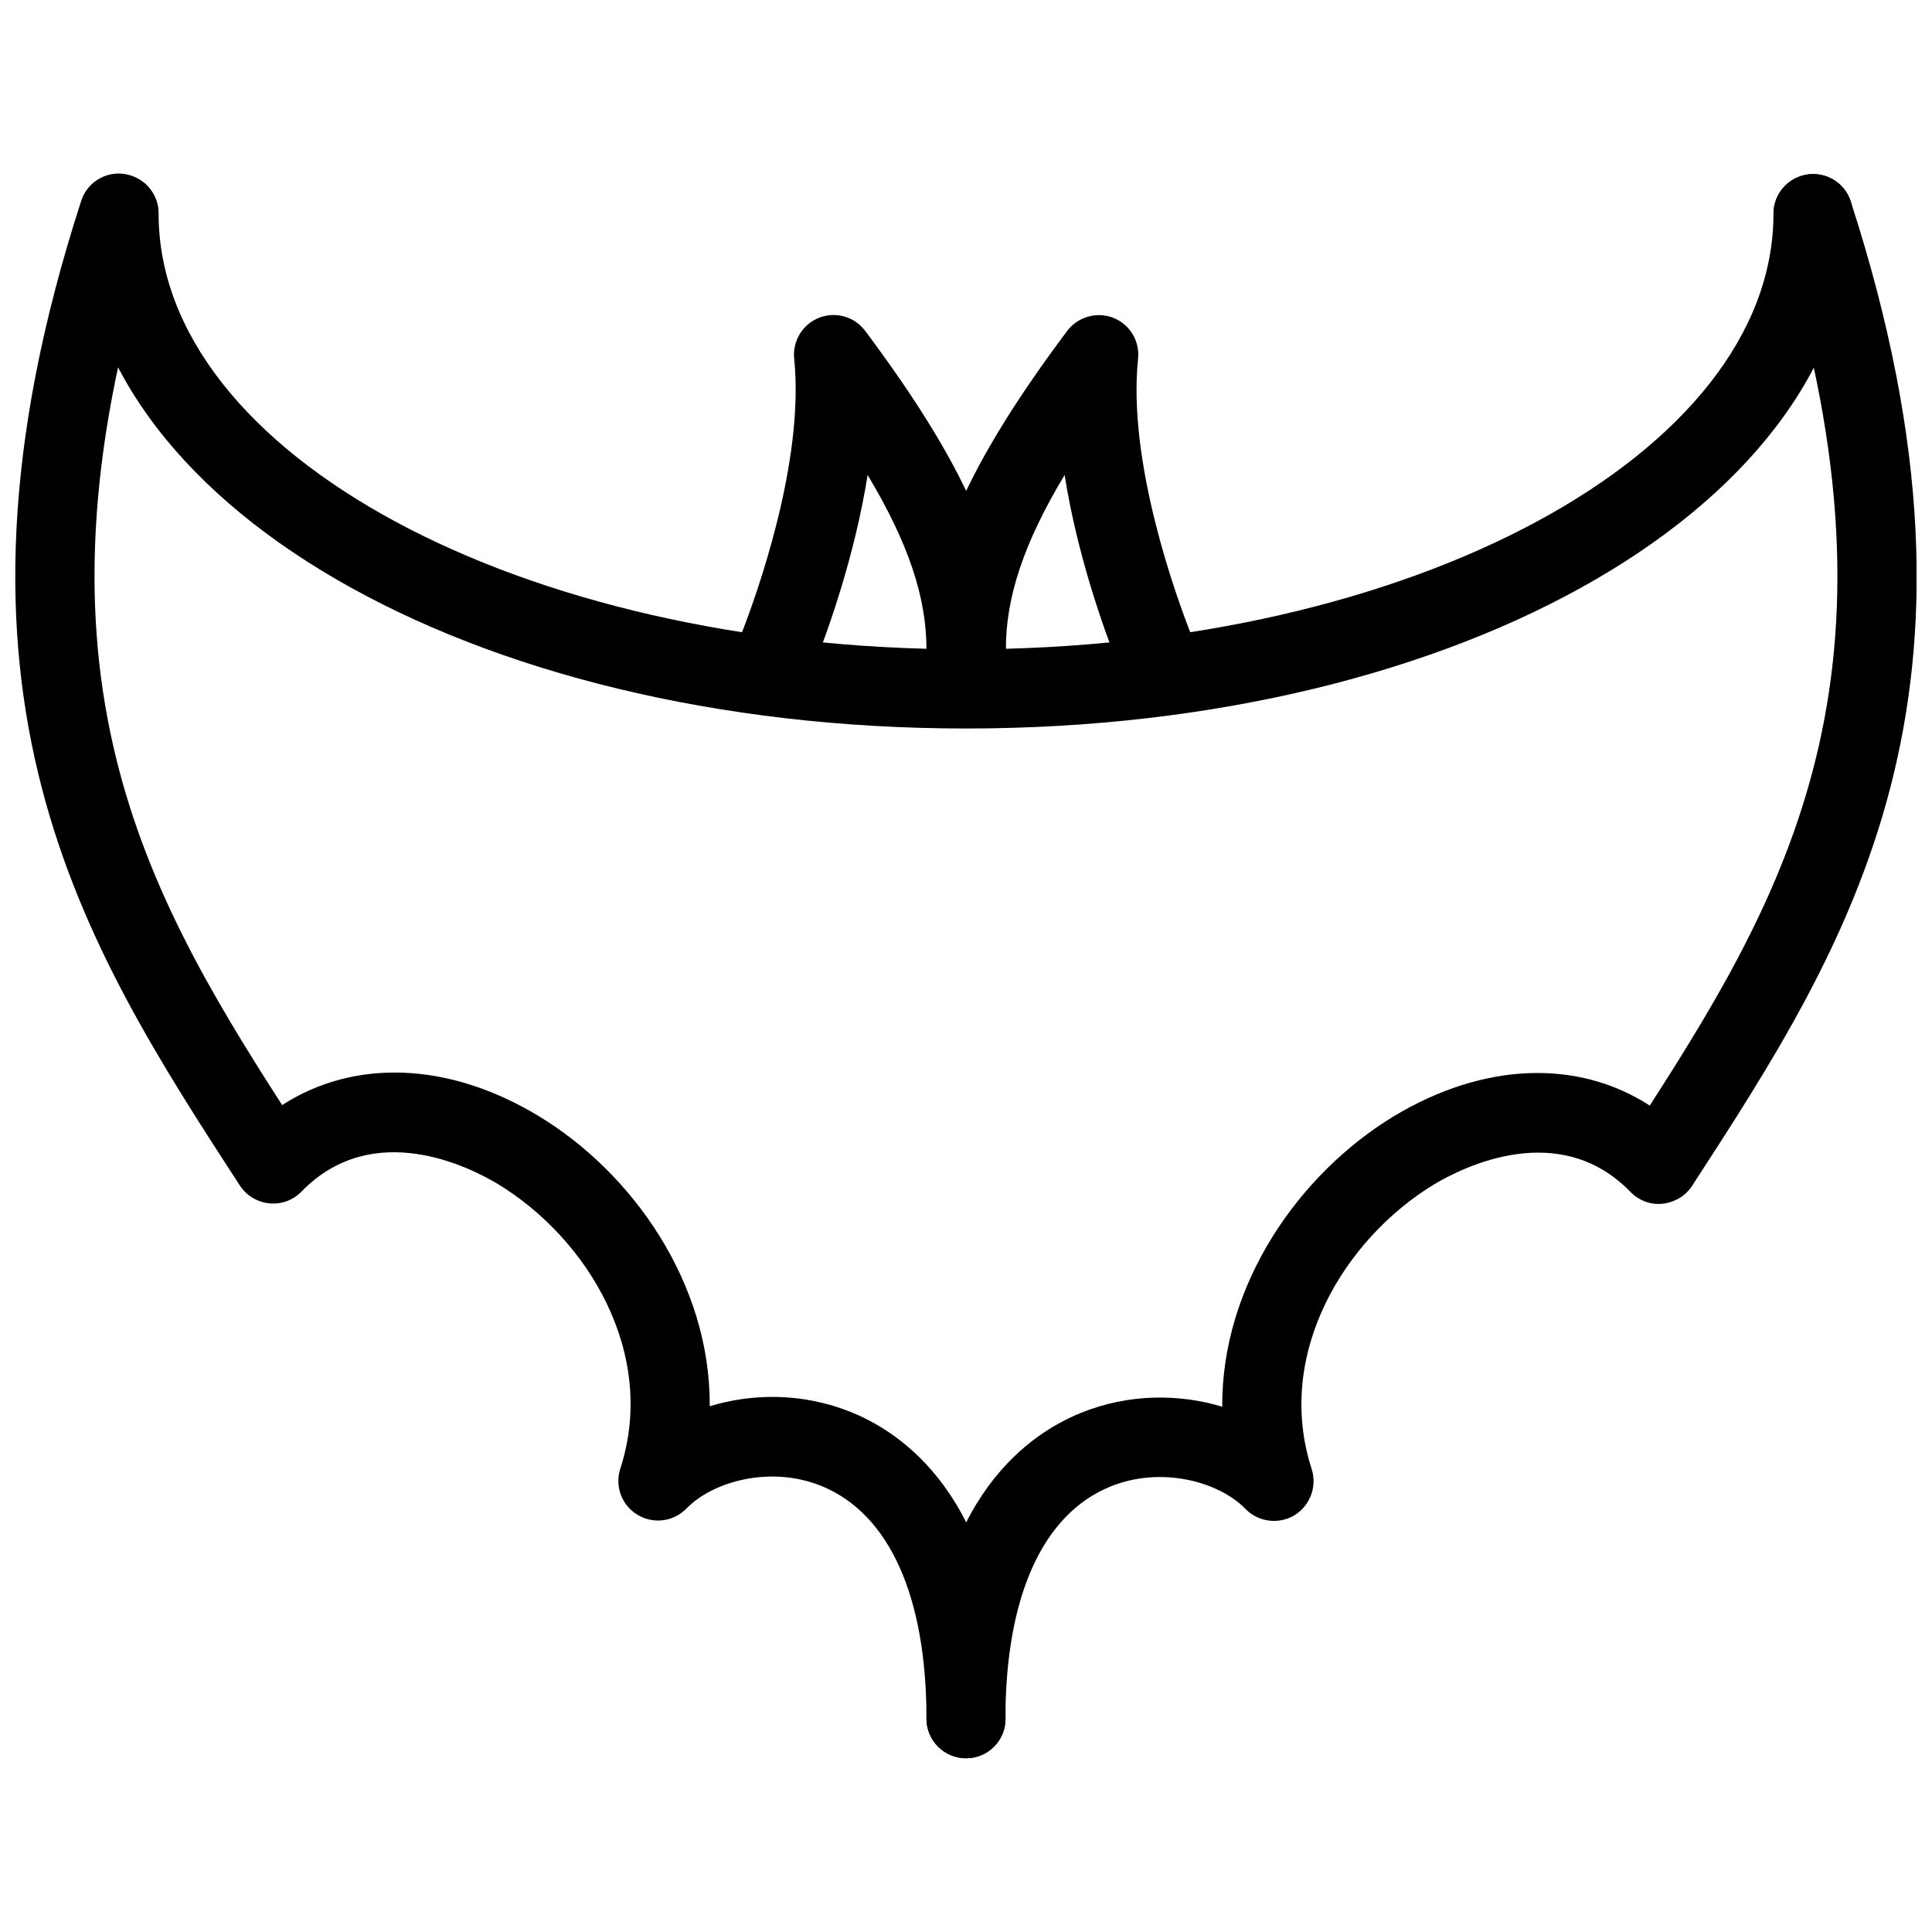
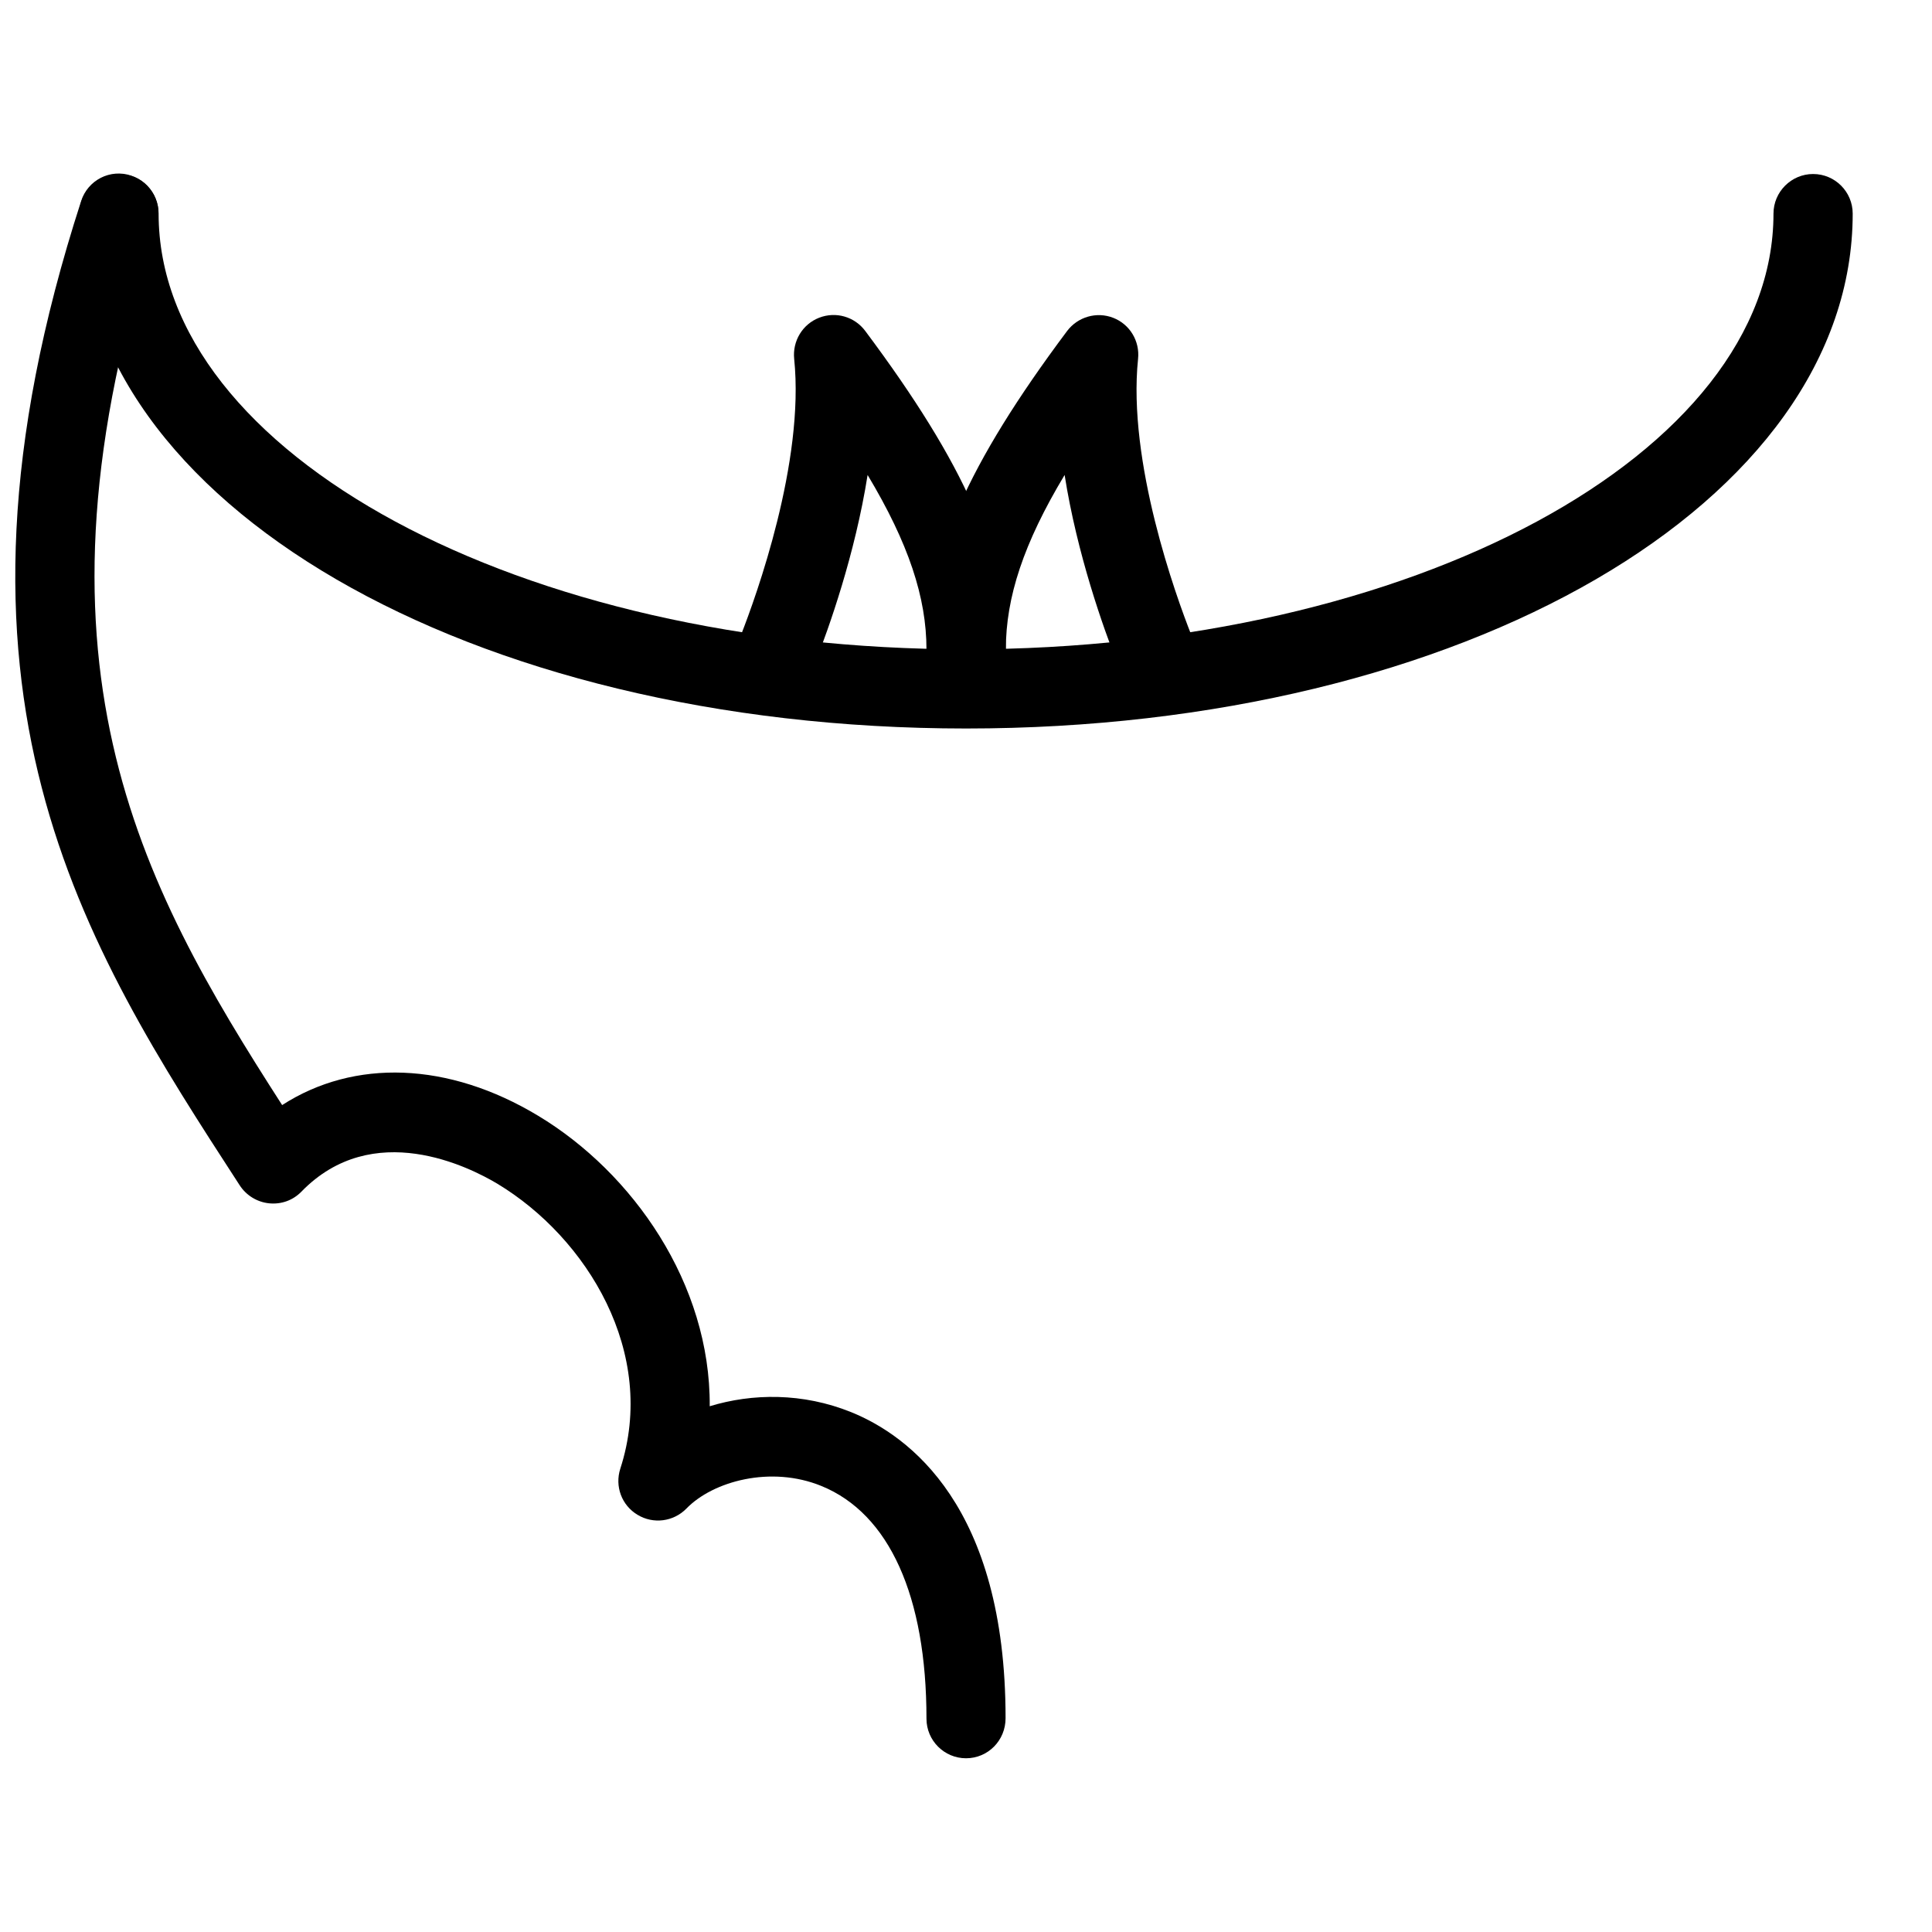
<svg xmlns="http://www.w3.org/2000/svg" width="800px" height="800px" version="1.1" viewBox="144 144 512 512">
  <defs>
    <clipPath id="b">
      <path d="m148.09 189h262.91v421h-262.91z" />
    </clipPath>
    <clipPath id="a">
-       <path d="m389 190h262.9v420h-262.9z" />
-     </clipPath>
+       </clipPath>
  </defs>
  <path d="m350.16 326.57c-1.281 0-2.582-0.25-3.84-0.715-5.394-2.121-8.062-8.23-5.941-13.602 4.008-10.242 16.898-45.824 14.086-73.137-0.484-4.723 2.203-9.195 6.613-10.914 4.41-1.723 9.406-0.293 12.238 3.527 26.43 35.371 37.199 59.828 37.199 84.367 0 5.75-4.703 10.496-10.496 10.496-5.793 0-10.496-4.746-10.496-10.496 0-13.707-4.703-28.047-15.598-46.223-3.336 21.055-10.242 40.516-14 50.066-1.637 4.113-5.562 6.633-9.762 6.633z" />
  <path d="m449.92 326.57c-4.219 0-8.164-2.519-9.762-6.633-3.777-9.594-10.707-29.031-14.023-50.066-10.914 18.156-15.574 32.477-15.574 46.203 0 5.793-4.723 10.496-10.496 10.496s-10.496-4.703-10.496-10.496c0-24.52 10.789-48.996 37.219-84.348 2.856-3.777 7.828-5.207 12.219-3.504 4.387 1.699 7.094 6.152 6.59 10.895-2.832 27.312 10.055 62.891 14.105 73.137 2.141 5.394-0.523 11.504-5.941 13.602-1.258 0.461-2.582 0.715-3.84 0.715z" />
  <path d="m400.02 337.06c-131.77 0-234.98-59.934-234.98-136.45 0-5.773 4.703-10.496 10.496-10.496s10.496 4.723 10.496 10.496c0 63.691 95.996 115.46 213.99 115.46 118 0 213.97-51.766 213.97-115.46 0-5.773 4.723-10.496 10.496-10.496 5.816 0 10.496 4.723 10.496 10.496 0 76.516-103.2 136.45-234.96 136.45z" />
  <g clip-path="url(#b)">
    <path d="m400.02 609.96c-5.793 0-10.496-4.703-10.496-10.496 0-32.453-9.867-54.328-27.816-61.652-13.414-5.5-28.781-1.281-35.812 5.984-3.422 3.484-8.773 4.176-12.953 1.637-4.176-2.5-6.066-7.535-4.555-12.219 9.949-30.668-8.836-61.172-32.539-75.488-7.41-4.43-33.02-17.465-51.996 2.098-2.203 2.246-5.246 3.402-8.566 3.066-3.168-0.336-6.047-2.098-7.789-4.809-41.48-63.922-84.348-130.09-41.984-260.83 1.785-5.519 7.66-8.566 13.227-6.719 5.519 1.785 8.523 7.703 6.738 13.227-37.219 114.87-4.746 173.96 33.293 233.1 19.082-12.301 44.062-11.523 67.887 2.856 24.98 15.051 45.656 44.418 45.426 76.957 11.273-3.441 24.625-3.633 37.512 1.574 15.305 6.215 40.891 24.98 40.891 81.07 0.02 5.941-4.68 10.645-10.477 10.645z" />
  </g>
  <g clip-path="url(#a)">
    <path d="m400.02 609.96c-5.793 0-10.496-4.703-10.496-10.496 0-56.09 25.633-74.836 40.914-81.031 12.867-5.207 26.199-5.039 37.473-1.637-0.211-32.477 20.469-61.82 45.426-76.957 23.867-14.379 48.785-15.176 67.867-2.856 38.059-59.113 70.512-118.25 33.293-233.1-1.762-5.582 1.258-11.441 6.758-13.227 5.562-1.805 11.441 1.258 13.203 6.695 42.383 130.76-0.461 196.88-41.984 260.83-1.723 2.707-4.598 4.43-7.789 4.809-3.211 0.379-6.32-0.82-8.543-3.066-18.934-19.566-44.566-6.527-52.02-2.098-23.699 14.359-42.445 44.816-32.516 75.488 1.492 4.68-0.441 9.719-4.578 12.258-4.156 2.477-9.551 1.805-12.953-1.68-7.012-7.262-22.355-11.441-35.812-5.941-17.926 7.285-27.816 29.156-27.816 61.613 0.062 5.688-4.641 10.391-10.434 10.391z" />
  </g>
</svg>